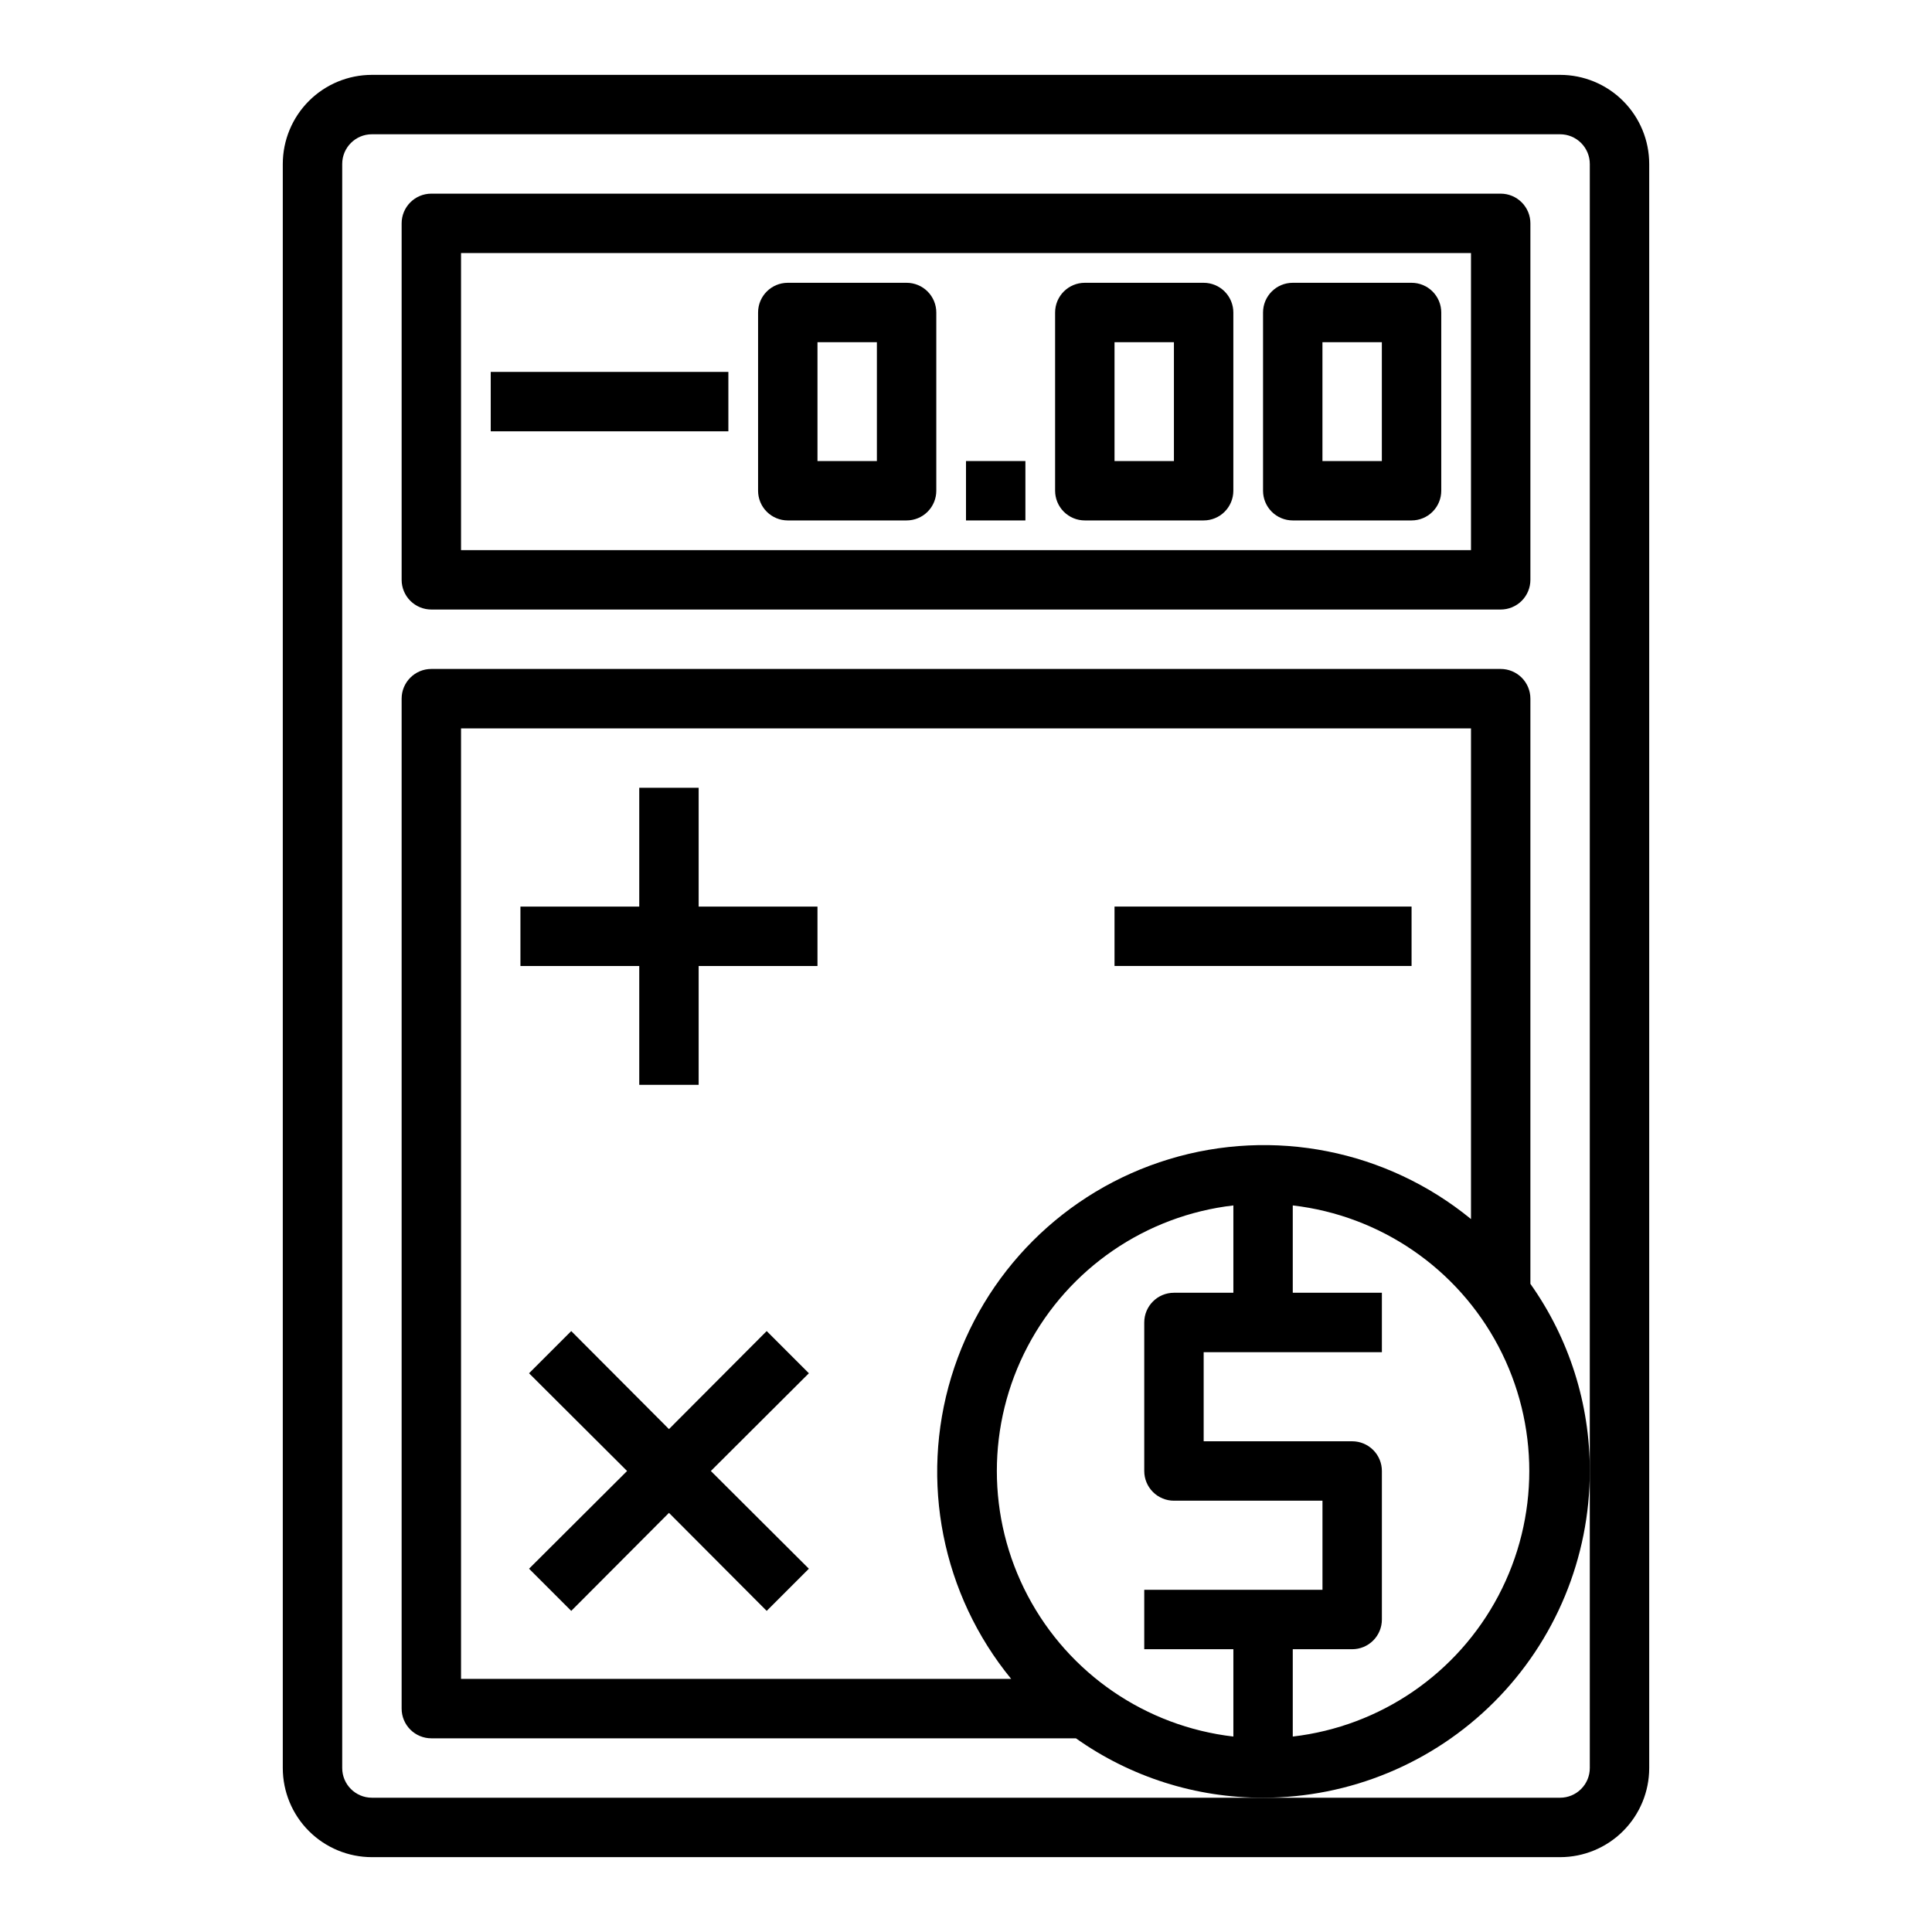
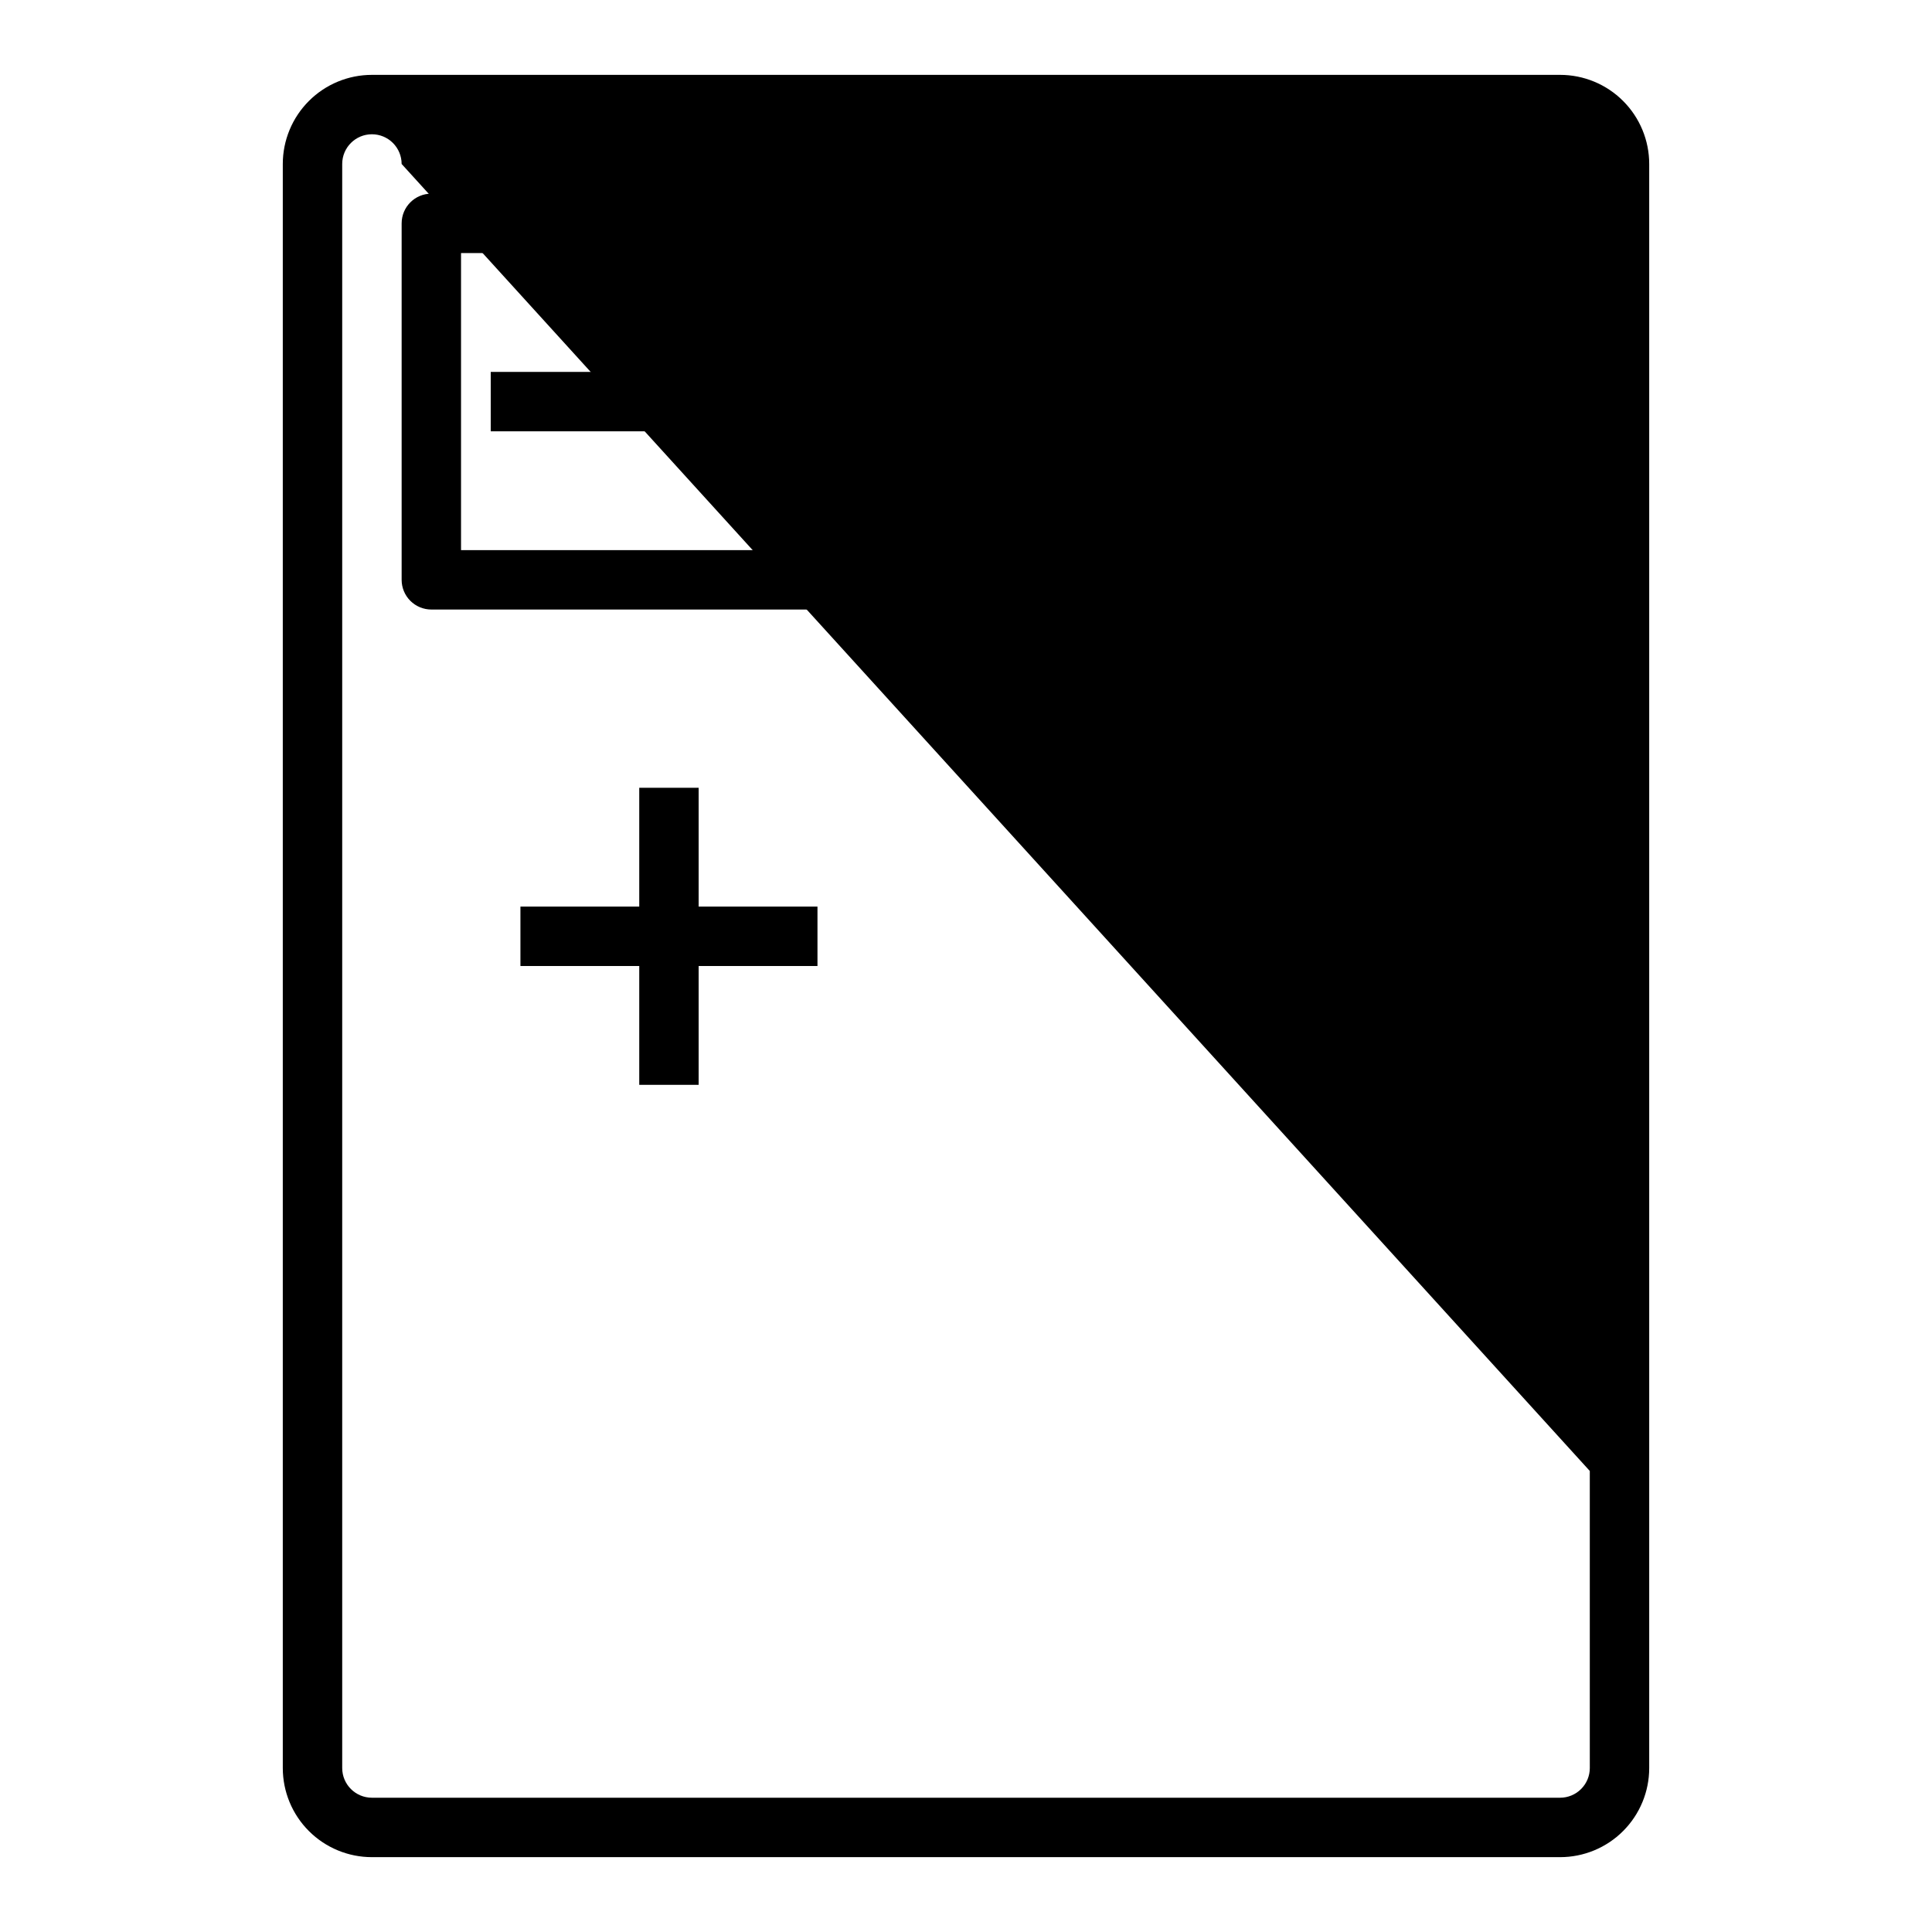
<svg xmlns="http://www.w3.org/2000/svg" fill="#000000" width="800px" height="800px" version="1.1" viewBox="144 144 512 512">
  <g>
-     <path d="m557.44 163.84h-314.88c-6.266 0-12.27 2.488-16.699 6.918-4.43 4.43-6.918 10.438-6.918 16.699v425.09c0 6.262 2.488 12.27 6.918 16.699 4.43 4.43 10.434 6.918 16.699 6.918h314.88c6.266 0 12.273-2.488 16.699-6.918 4.43-4.43 6.918-10.438 6.918-16.699v-425.09c0-6.262-2.488-12.27-6.918-16.699-4.426-4.43-10.434-6.918-16.699-6.918zm7.871 369.98 0.004 78.723c0 2.09-0.832 4.09-2.309 5.566-1.477 1.477-3.477 2.305-5.566 2.305h-314.88c-4.348 0-7.871-3.523-7.871-7.871v-425.09c0-4.348 3.523-7.871 7.871-7.871h314.88c2.09 0 4.09 0.828 5.566 2.305 1.477 1.477 2.309 3.481 2.309 5.566z" />
+     <path d="m557.44 163.84h-314.88c-6.266 0-12.27 2.488-16.699 6.918-4.43 4.43-6.918 10.438-6.918 16.699v425.09c0 6.262 2.488 12.27 6.918 16.699 4.43 4.43 10.434 6.918 16.699 6.918h314.88c6.266 0 12.273-2.488 16.699-6.918 4.43-4.43 6.918-10.438 6.918-16.699v-425.09c0-6.262-2.488-12.27-6.918-16.699-4.426-4.43-10.434-6.918-16.699-6.918zm7.871 369.98 0.004 78.723c0 2.09-0.832 4.09-2.309 5.566-1.477 1.477-3.477 2.305-5.566 2.305h-314.88c-4.348 0-7.871-3.523-7.871-7.871v-425.09c0-4.348 3.523-7.871 7.871-7.871c2.09 0 4.09 0.828 5.566 2.305 1.477 1.477 2.309 3.481 2.309 5.566z" />
    <path d="m541.7 195.32h-283.39c-4.348 0-7.871 3.527-7.871 7.875v94.465c0 2.086 0.828 4.09 2.305 5.566 1.477 1.473 3.481 2.305 5.566 2.305h283.39c2.086 0 4.09-0.832 5.566-2.305 1.477-1.477 2.305-3.481 2.305-5.566v-94.465c0-2.09-0.828-4.09-2.305-5.566-1.477-1.477-3.481-2.309-5.566-2.309zm-7.871 94.465h-267.65v-78.719h267.65z" />
    <path d="m274.05 242.56h62.977v15.742h-62.977z" />
    <path d="m431.49 281.92h31.488c2.086 0 4.09-0.828 5.566-2.305 1.473-1.477 2.305-3.481 2.305-5.566v-47.234c0-2.086-0.832-4.09-2.305-5.566-1.477-1.477-3.481-2.305-5.566-2.305h-31.488c-4.348 0-7.875 3.523-7.875 7.871v47.234c0 2.086 0.832 4.09 2.309 5.566 1.477 1.477 3.477 2.305 5.566 2.305zm7.871-47.23h15.742v31.488h-15.742z" />
    <path d="m352.77 281.92h31.488c2.09 0 4.09-0.828 5.566-2.305 1.477-1.477 2.305-3.481 2.305-5.566v-47.234c0-2.086-0.828-4.09-2.305-5.566-1.477-1.477-3.477-2.305-5.566-2.305h-31.488c-4.348 0-7.871 3.523-7.871 7.871v47.234c0 2.086 0.828 4.09 2.305 5.566 1.477 1.477 3.481 2.305 5.566 2.305zm7.871-47.23h15.742v31.488h-15.742z" />
    <path d="m486.59 281.92h31.488c2.09 0 4.09-0.828 5.566-2.305 1.477-1.477 2.305-3.481 2.305-5.566v-47.234c0-2.086-0.828-4.09-2.305-5.566-1.477-1.477-3.477-2.305-5.566-2.305h-31.488c-4.348 0-7.871 3.523-7.871 7.871v47.234c0 2.086 0.828 4.09 2.305 5.566 1.477 1.477 3.481 2.305 5.566 2.305zm7.871-47.23h15.742v31.488h-15.742z" />
    <path d="m400 266.18h15.742v15.742h-15.742z" />
-     <path d="m549.57 329.15c0-2.086-0.828-4.09-2.305-5.566-1.477-1.473-3.481-2.305-5.566-2.305h-283.39c-4.348 0-7.871 3.523-7.871 7.871v267.65c0 2.086 0.828 4.09 2.305 5.566 1.477 1.473 3.481 2.305 5.566 2.305h170.82c14.492 10.273 31.828 15.777 49.594 15.742 22.965 0 44.992-9.121 61.23-25.359 16.238-16.242 25.363-38.266 25.363-61.23 0.031-17.766-5.473-35.102-15.746-49.594zm-283.39 7.875h267.65v130.04c-22.359-18.312-52.379-24.266-80.035-15.867-27.652 8.398-49.293 30.039-57.691 57.695-8.398 27.652-2.449 57.676 15.867 80.031h-145.79zm188.93 149.57c-4.348 0-7.871 3.523-7.871 7.871v39.363c0 2.086 0.828 4.09 2.305 5.566 1.477 1.477 3.481 2.305 5.566 2.305h39.359v23.617h-47.23v15.742h23.617v23.145c-23.219-2.695-43.609-16.664-54.508-37.34-10.898-20.676-10.898-45.395 0-66.07 10.898-20.676 31.289-34.648 54.508-37.344v23.145zm31.488 117.61v-23.145h15.746c2.086 0 4.09-0.828 5.566-2.305 1.477-1.477 2.305-3.481 2.305-5.566v-39.359c0-2.09-0.828-4.09-2.305-5.566-1.477-1.477-3.481-2.309-5.566-2.309h-39.359v-23.613h47.23v-15.746h-23.617v-23.145c23.219 2.695 43.609 16.668 54.508 37.344 10.898 20.676 10.898 45.395 0 66.07-10.898 20.676-31.289 34.645-54.508 37.34z" />
    <path d="m329.15 352.77h-15.742v31.488h-31.488v15.746h31.488v31.488h15.742v-31.488h31.488v-15.746h-31.488z" />
-     <path d="m347.18 496.75-25.898 25.977-25.898-25.977-11.18 11.18 25.98 25.898-25.98 25.898 11.18 11.176 25.898-25.977 25.898 25.977 11.18-11.176-25.977-25.898 25.977-25.898z" />
-     <path d="m439.36 384.25h78.719v15.742h-78.719z" />
  </g>
</svg>